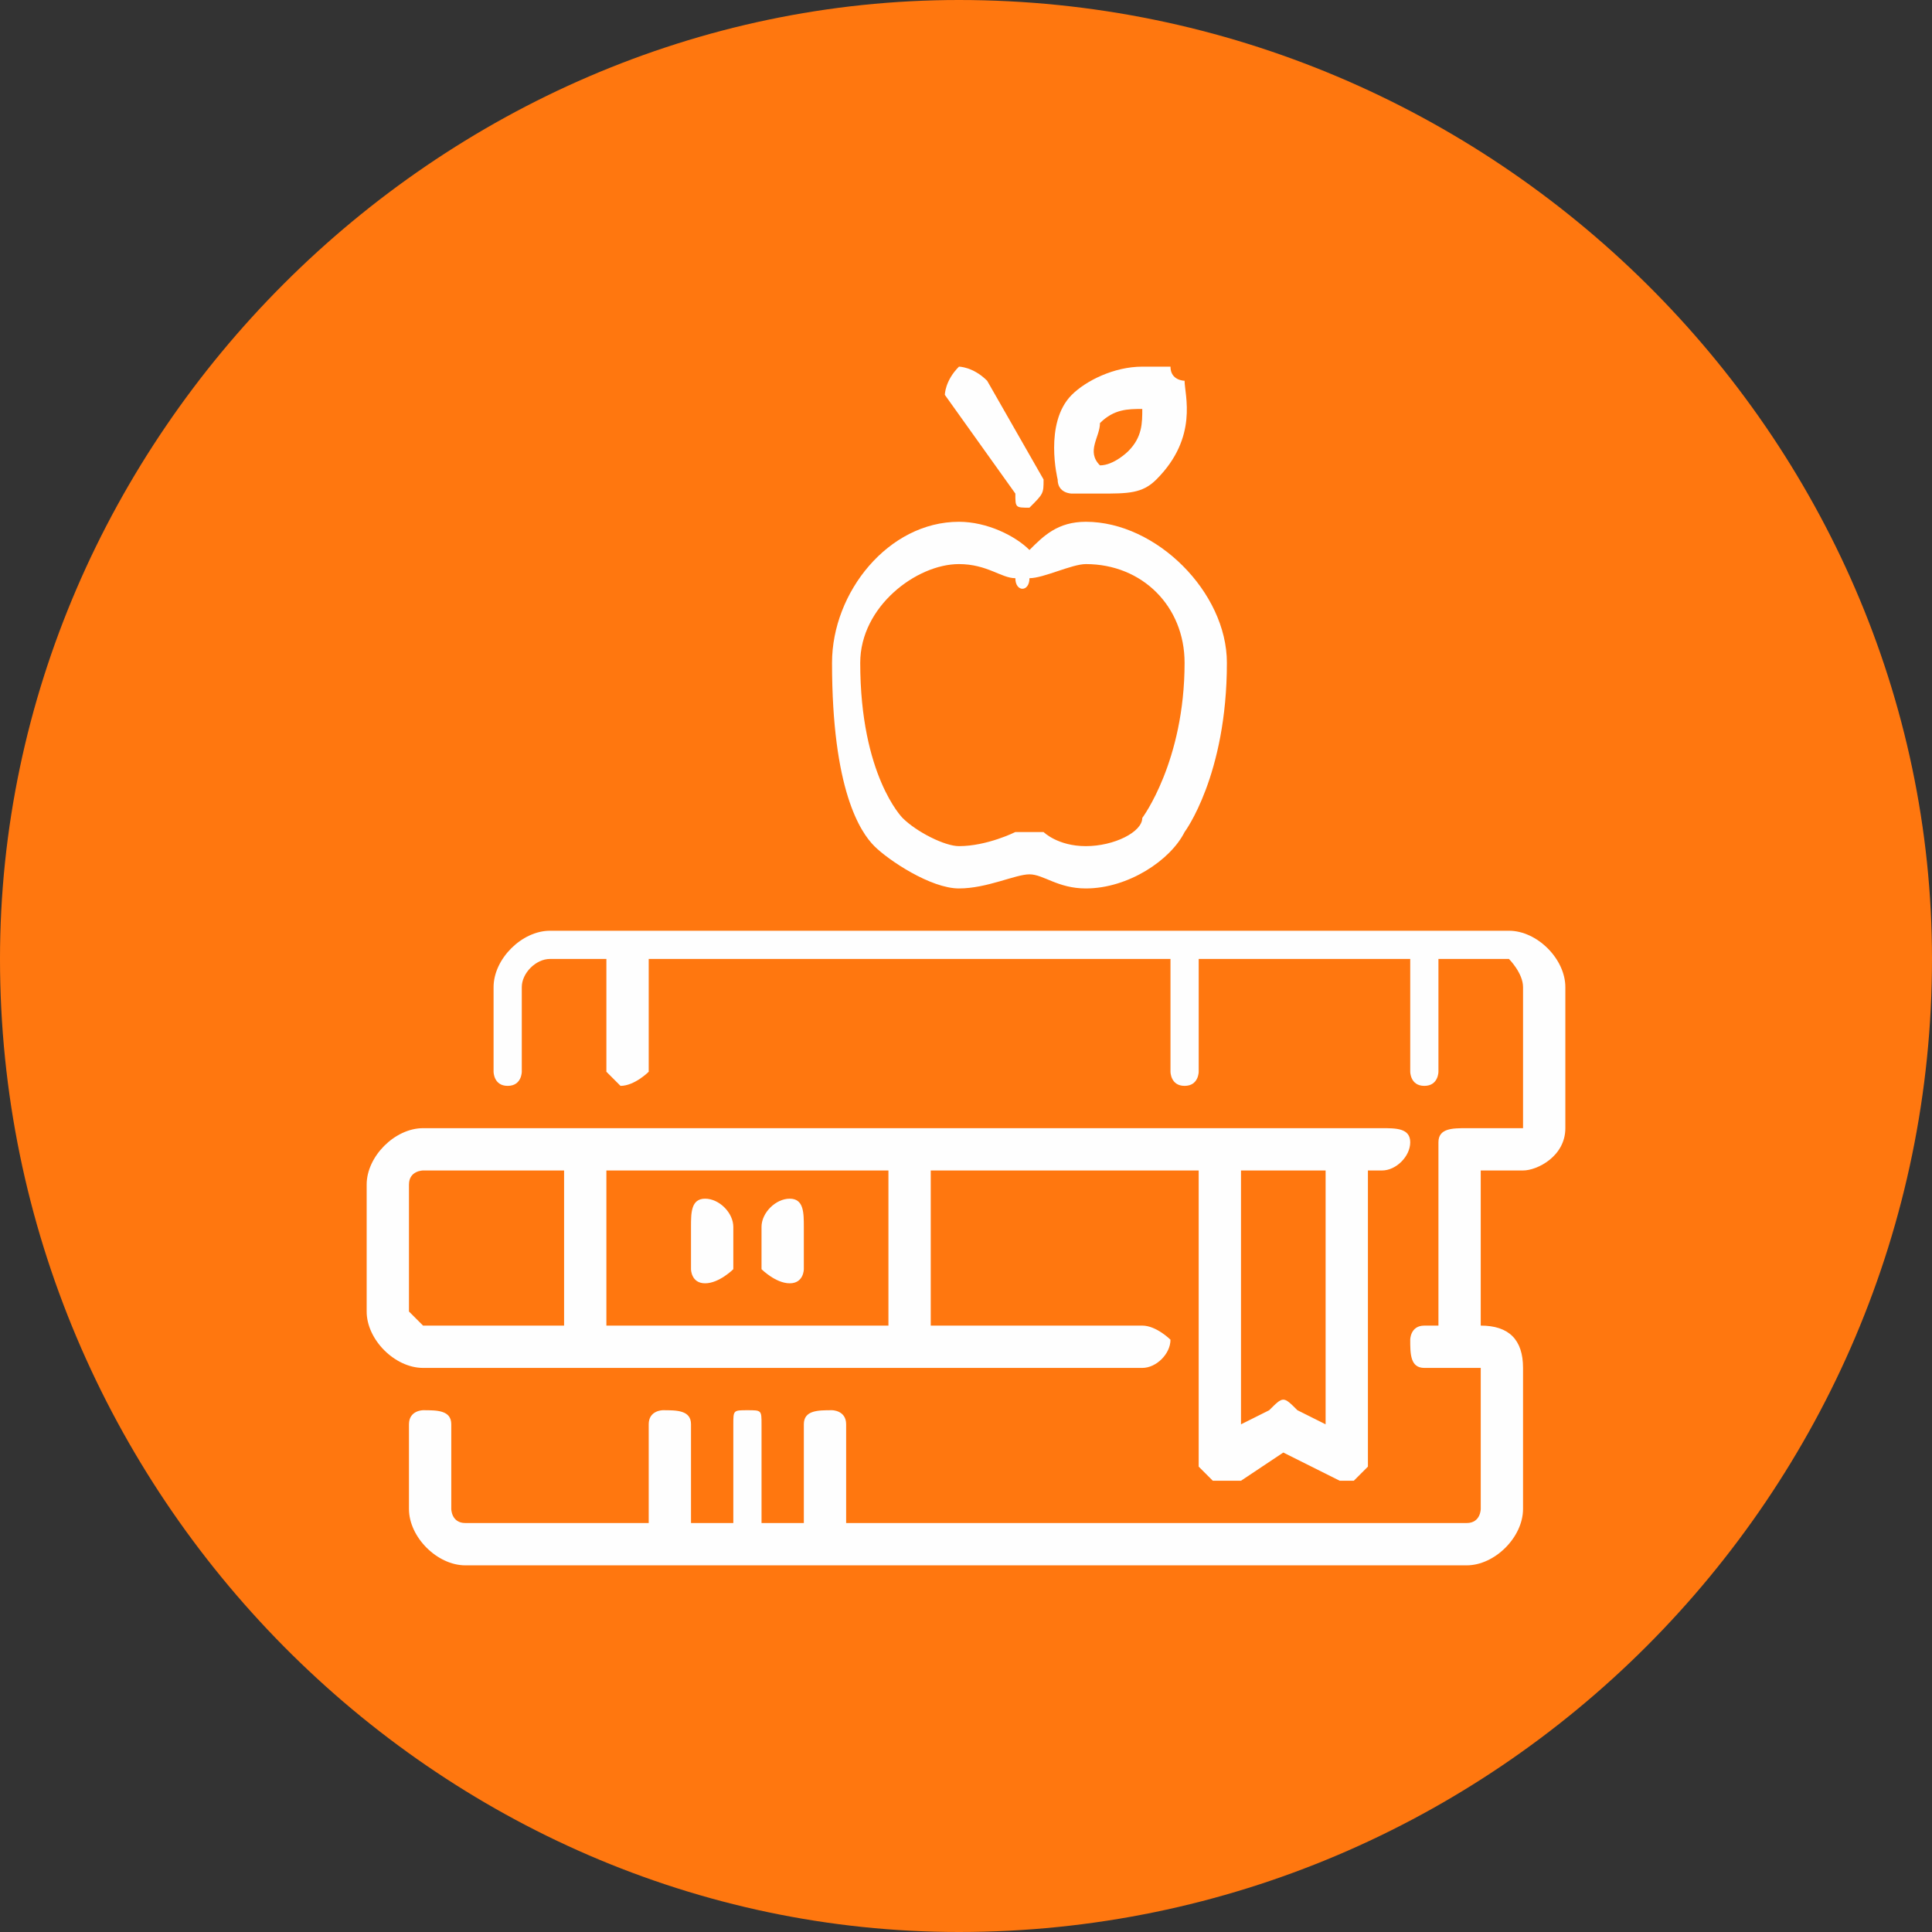
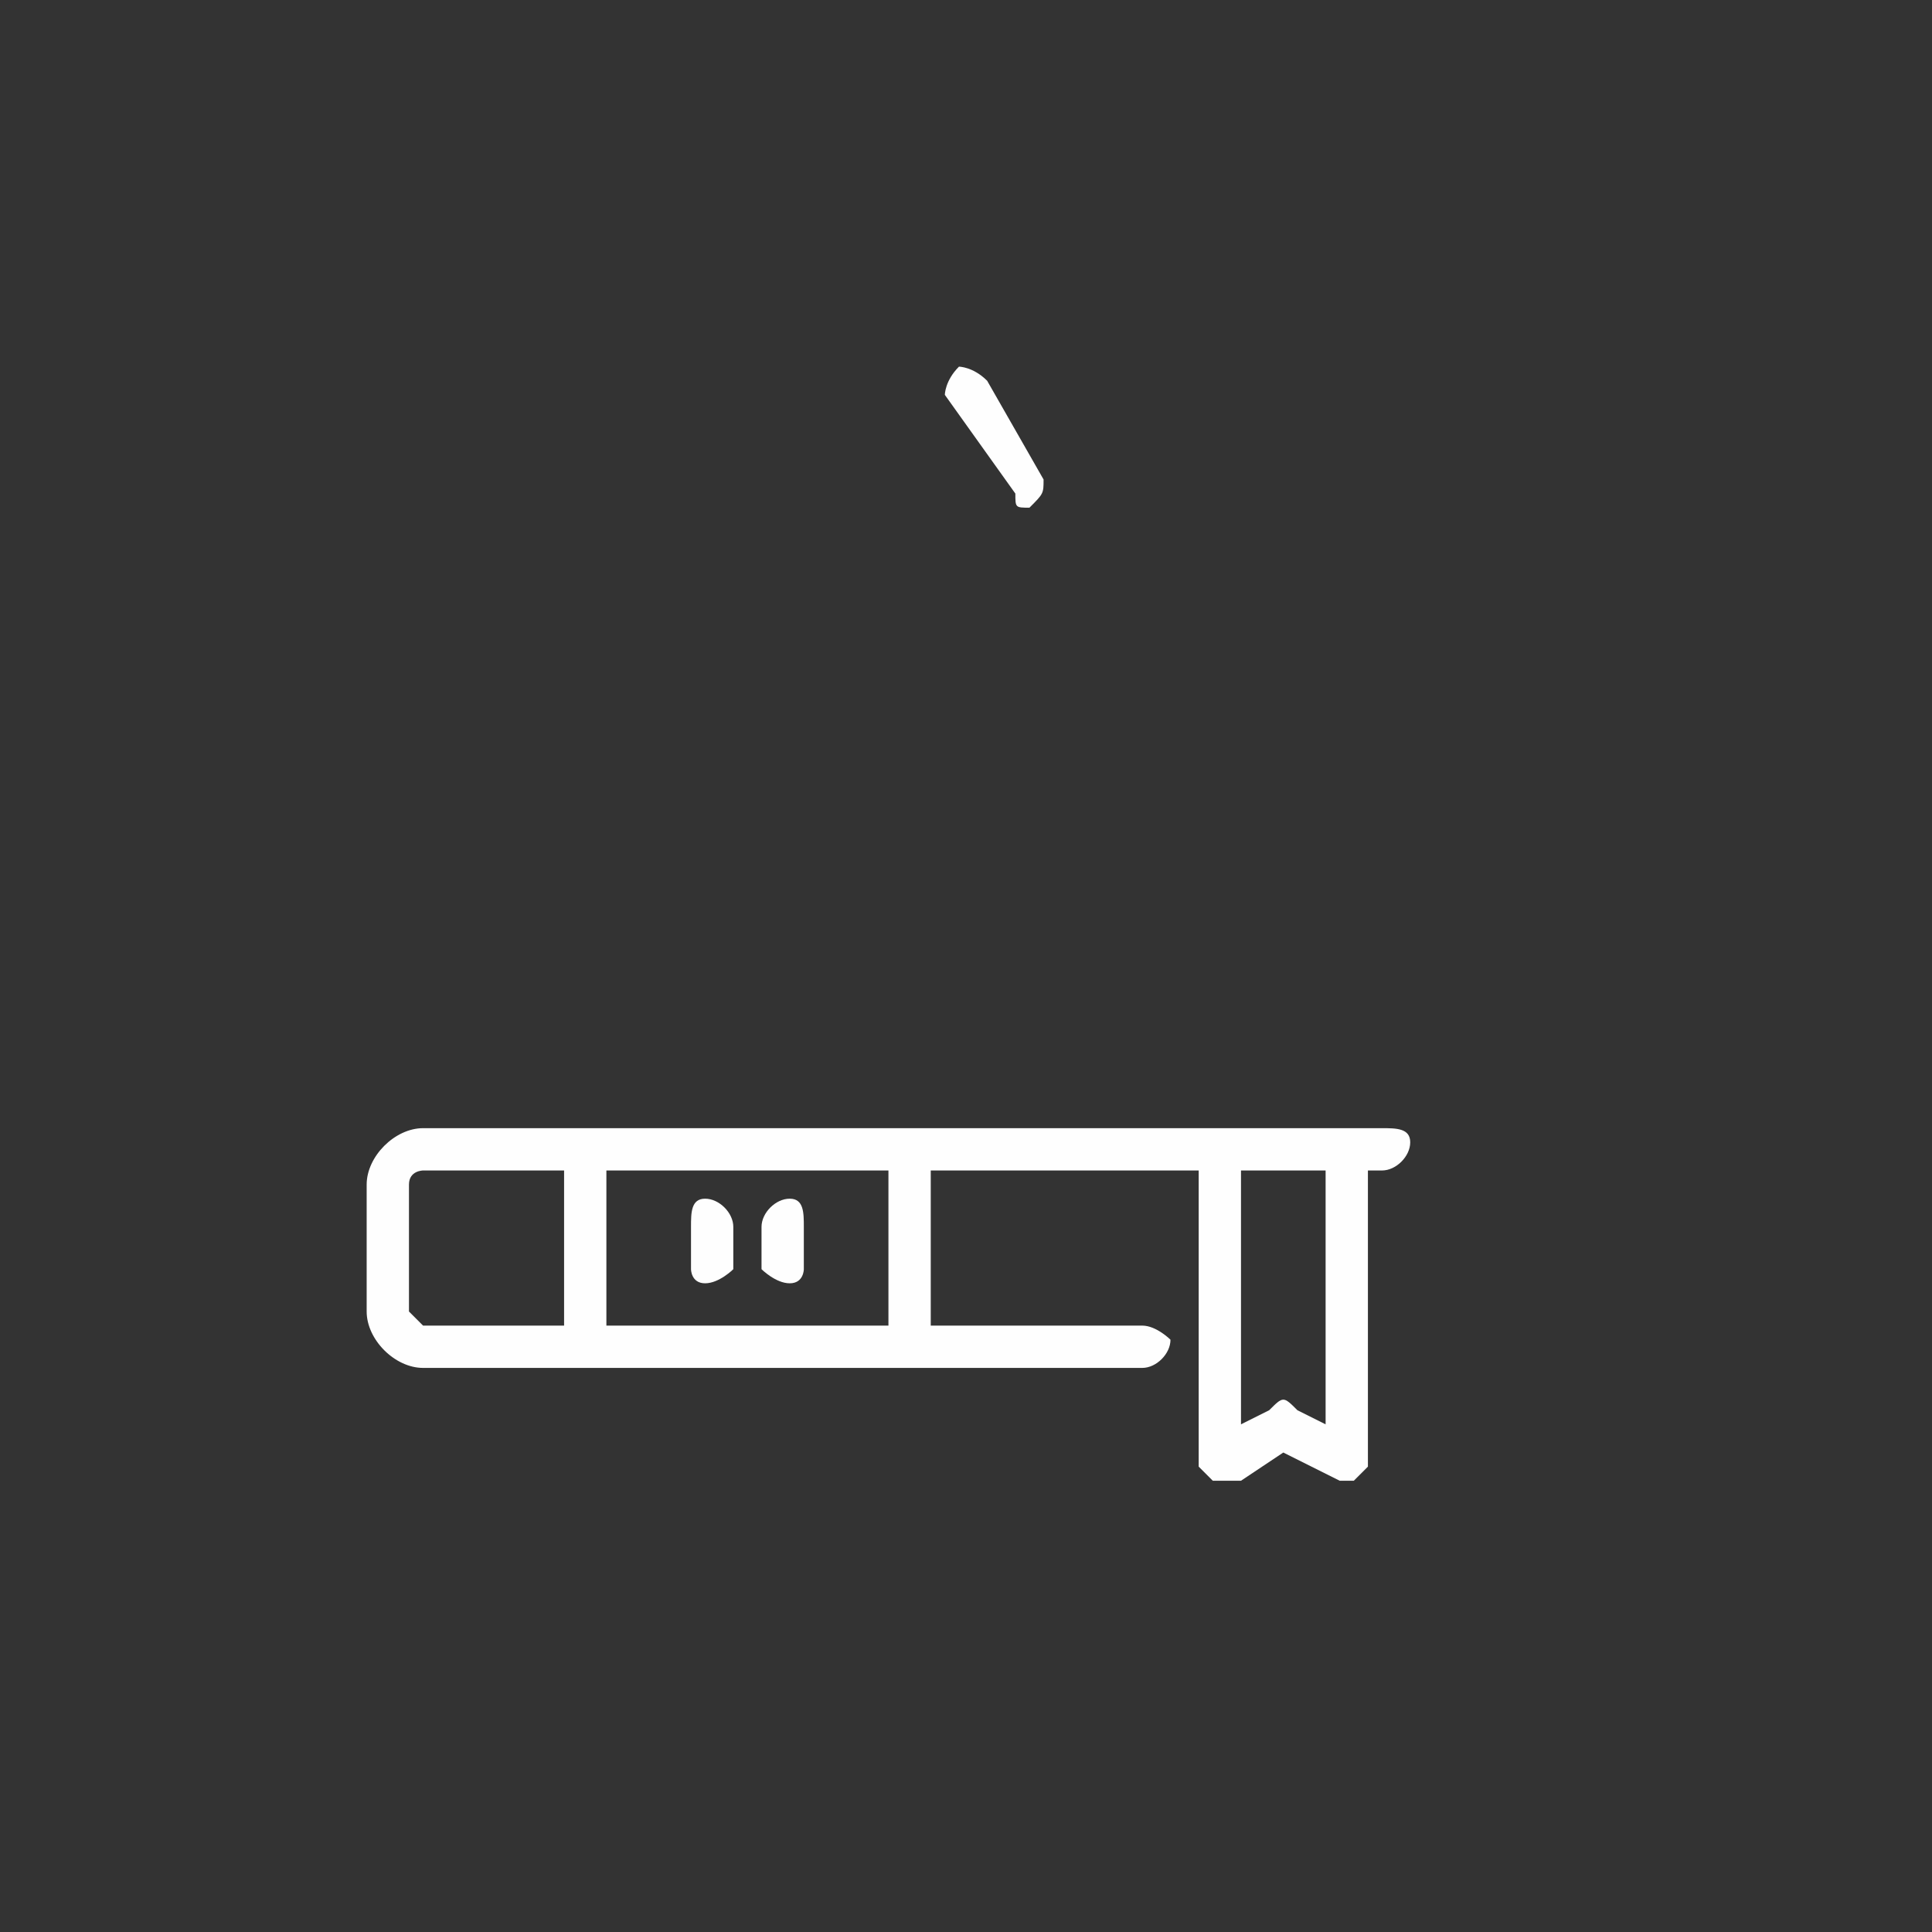
<svg xmlns="http://www.w3.org/2000/svg" xml:space="preserve" width="137px" height="137px" version="1.0" style="shape-rendering:geometricPrecision; text-rendering:geometricPrecision; image-rendering:optimizeQuality; fill-rule:evenodd; clip-rule:evenodd" viewBox="0 0 137 137">
  <rect x="0" y="0" width="137" height="137" fill="#333333" stroke="none" />
  <defs>
    <style type="text/css">
   
    .fil1 {fill:#FEFEFE}
    .fil0 {fill:#FF770F}
   
  </style>
  </defs>
  <g id="Слой_x0020_1">
    <g id="_2325904541536">
-       <path class="fil0" d="M68 0c38,0 69,31 69,68 0,38 -31,69 -69,69 -37,0 -68,-31 -68,-69 0,-37 31,-68 68,-68z" />
      <g>
-         <path class="fil1" d="M68 63c2,0 4,-1 5,-1 1,0 2,1 4,1 3,0 6,-2 7,-4 0,0 3,-4 3,-12 0,-5 -5,-10 -10,-10 -2,0 -3,1 -4,2 -1,-1 -3,-2 -5,-2 -5,0 -9,5 -9,10 0,9 2,12 3,13 1,1 4,3 6,3zm0 -23c2,0 3,1 4,1 0,1 1,1 1,0 1,0 3,-1 4,-1 4,0 7,3 7,7 0,7 -3,11 -3,11 0,1 -2,2 -4,2 -2,0 -3,-1 -3,-1 -1,0 -1,0 -1,0 -1,0 -1,0 -1,0 0,0 -2,1 -4,1 -1,0 -3,-1 -4,-2 0,0 0,0 0,0 0,0 -3,-3 -3,-11 0,-4 4,-7 7,-7z" />
        <path class="fil1" d="M72 35c0,1 0,1 1,1 0,0 0,0 0,0 1,-1 1,-1 1,-2l-4 -7c-1,-1 -2,-1 -2,-1 -1,1 -1,2 -1,2l5 7z" />
-         <path class="fil1" d="M76 35c0,0 1,0 2,0l0 0c2,0 3,0 4,-1 3,-3 2,-6 2,-7 0,0 -1,0 -1,-1 0,0 -1,0 -2,0 -2,0 -4,1 -5,2 -2,2 -1,6 -1,6 0,1 1,1 1,1zm2 -5c1,-1 2,-1 3,-1 0,0 0,0 0,0 0,1 0,2 -1,3 0,0 -1,1 -2,1 0,0 0,0 0,0 -1,-1 0,-2 0,-3z" />
-         <path class="fil1" d="M107 66l-68 0c-2,0 -4,2 -4,4l0 6c0,0 0,1 1,1 1,0 1,-1 1,-1l0 -6c0,-1 1,-2 2,-2l4 0 0 8c0,0 1,1 1,1 1,0 2,-1 2,-1l0 -8 37 0 0 8c0,0 0,1 1,1 1,0 1,-1 1,-1l0 -8 15 0 0 8c0,0 0,1 1,1 1,0 1,-1 1,-1l0 -8 5 0c0,0 1,1 1,2l0 10 -4 0c-1,0 -2,0 -2,1l0 13 -1 0c-1,0 -1,1 -1,1 0,1 0,2 1,2l4 0 0 10c0,0 0,1 -1,1l-44 0 0 -7c0,-1 -1,-1 -1,-1 -1,0 -2,0 -2,1l0 7 -3 0 0 -7c0,-1 0,-1 -1,-1 -1,0 -1,0 -1,1l0 7 -3 0 0 -7c0,-1 -1,-1 -2,-1 0,0 -1,0 -1,1l0 7 -13 0c-1,0 -1,-1 -1,-1l0 -6c0,-1 -1,-1 -2,-1 0,0 -1,0 -1,1l0 6c0,2 2,4 4,4l71 0c2,0 4,-2 4,-4l0 -10c0,-2 -1,-3 -3,-3l0 -11 3 0c1,0 3,-1 3,-3l0 -10c0,-2 -2,-4 -4,-4z" />
        <path class="fil1" d="M81 97c1,0 2,-1 2,-2 0,0 -1,-1 -2,-1l-15 0 0 -11 19 0 0 21c0,0 1,1 1,1 1,0 1,0 2,0l3 -2 4 2c0,0 0,0 0,0 1,0 1,0 1,0 0,0 1,-1 1,-1l0 -21 1 0c1,0 2,-1 2,-2 0,-1 -1,-1 -2,-1l-68 0c-2,0 -4,2 -4,4l0 9c0,2 2,4 4,4l51 0zm7 -14l6 0 0 18 -2 -1c-1,-1 -1,-1 -2,0l-2 1 0 -18zm-45 0l20 0 0 11 -20 0 0 -11zm-14 10l0 -9c0,-1 1,-1 1,-1l10 0 0 11 -10 0c0,0 -1,-1 -1,-1z" />
        <path class="fil1" d="M56 85c-1,0 -2,1 -2,2l0 3c0,0 1,1 2,1 1,0 1,-1 1,-1l0 -3c0,-1 0,-2 -1,-2z" />
        <path class="fil1" d="M50 85c-1,0 -1,1 -1,2l0 3c0,0 0,1 1,1 1,0 2,-1 2,-1l0 -3c0,-1 -1,-2 -2,-2z" />
      </g>
    </g>
  </g>
</svg>